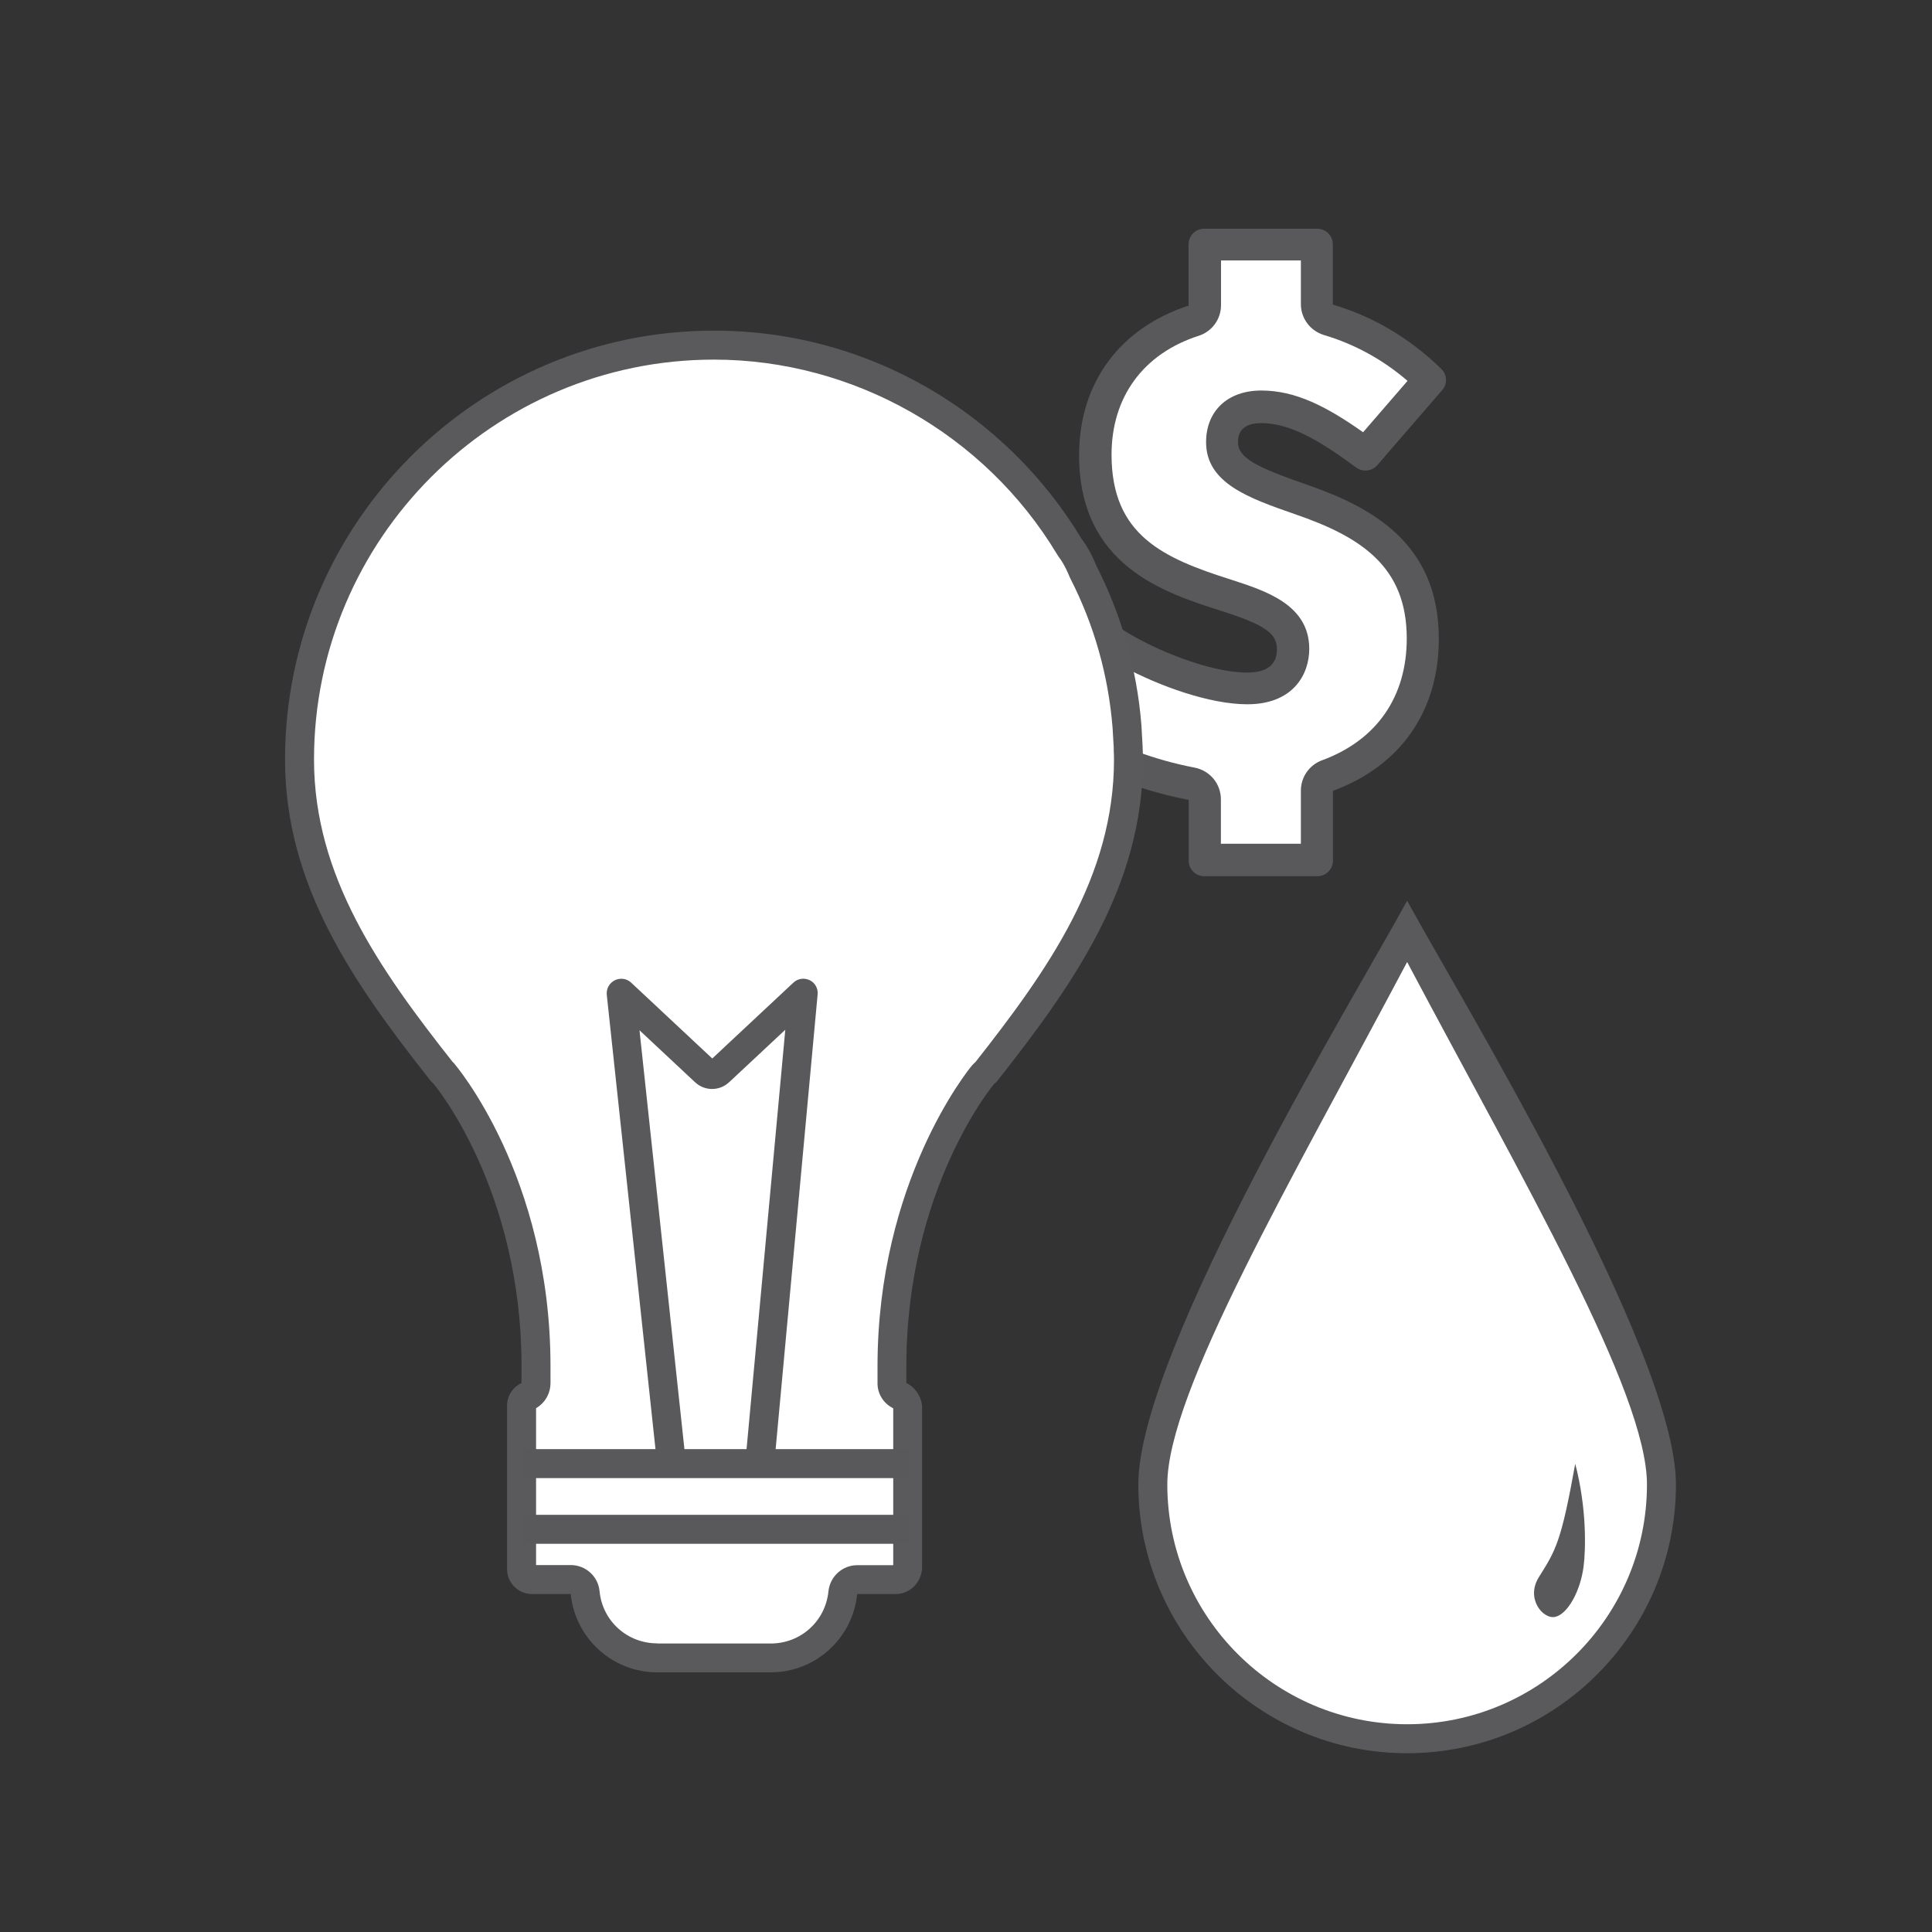
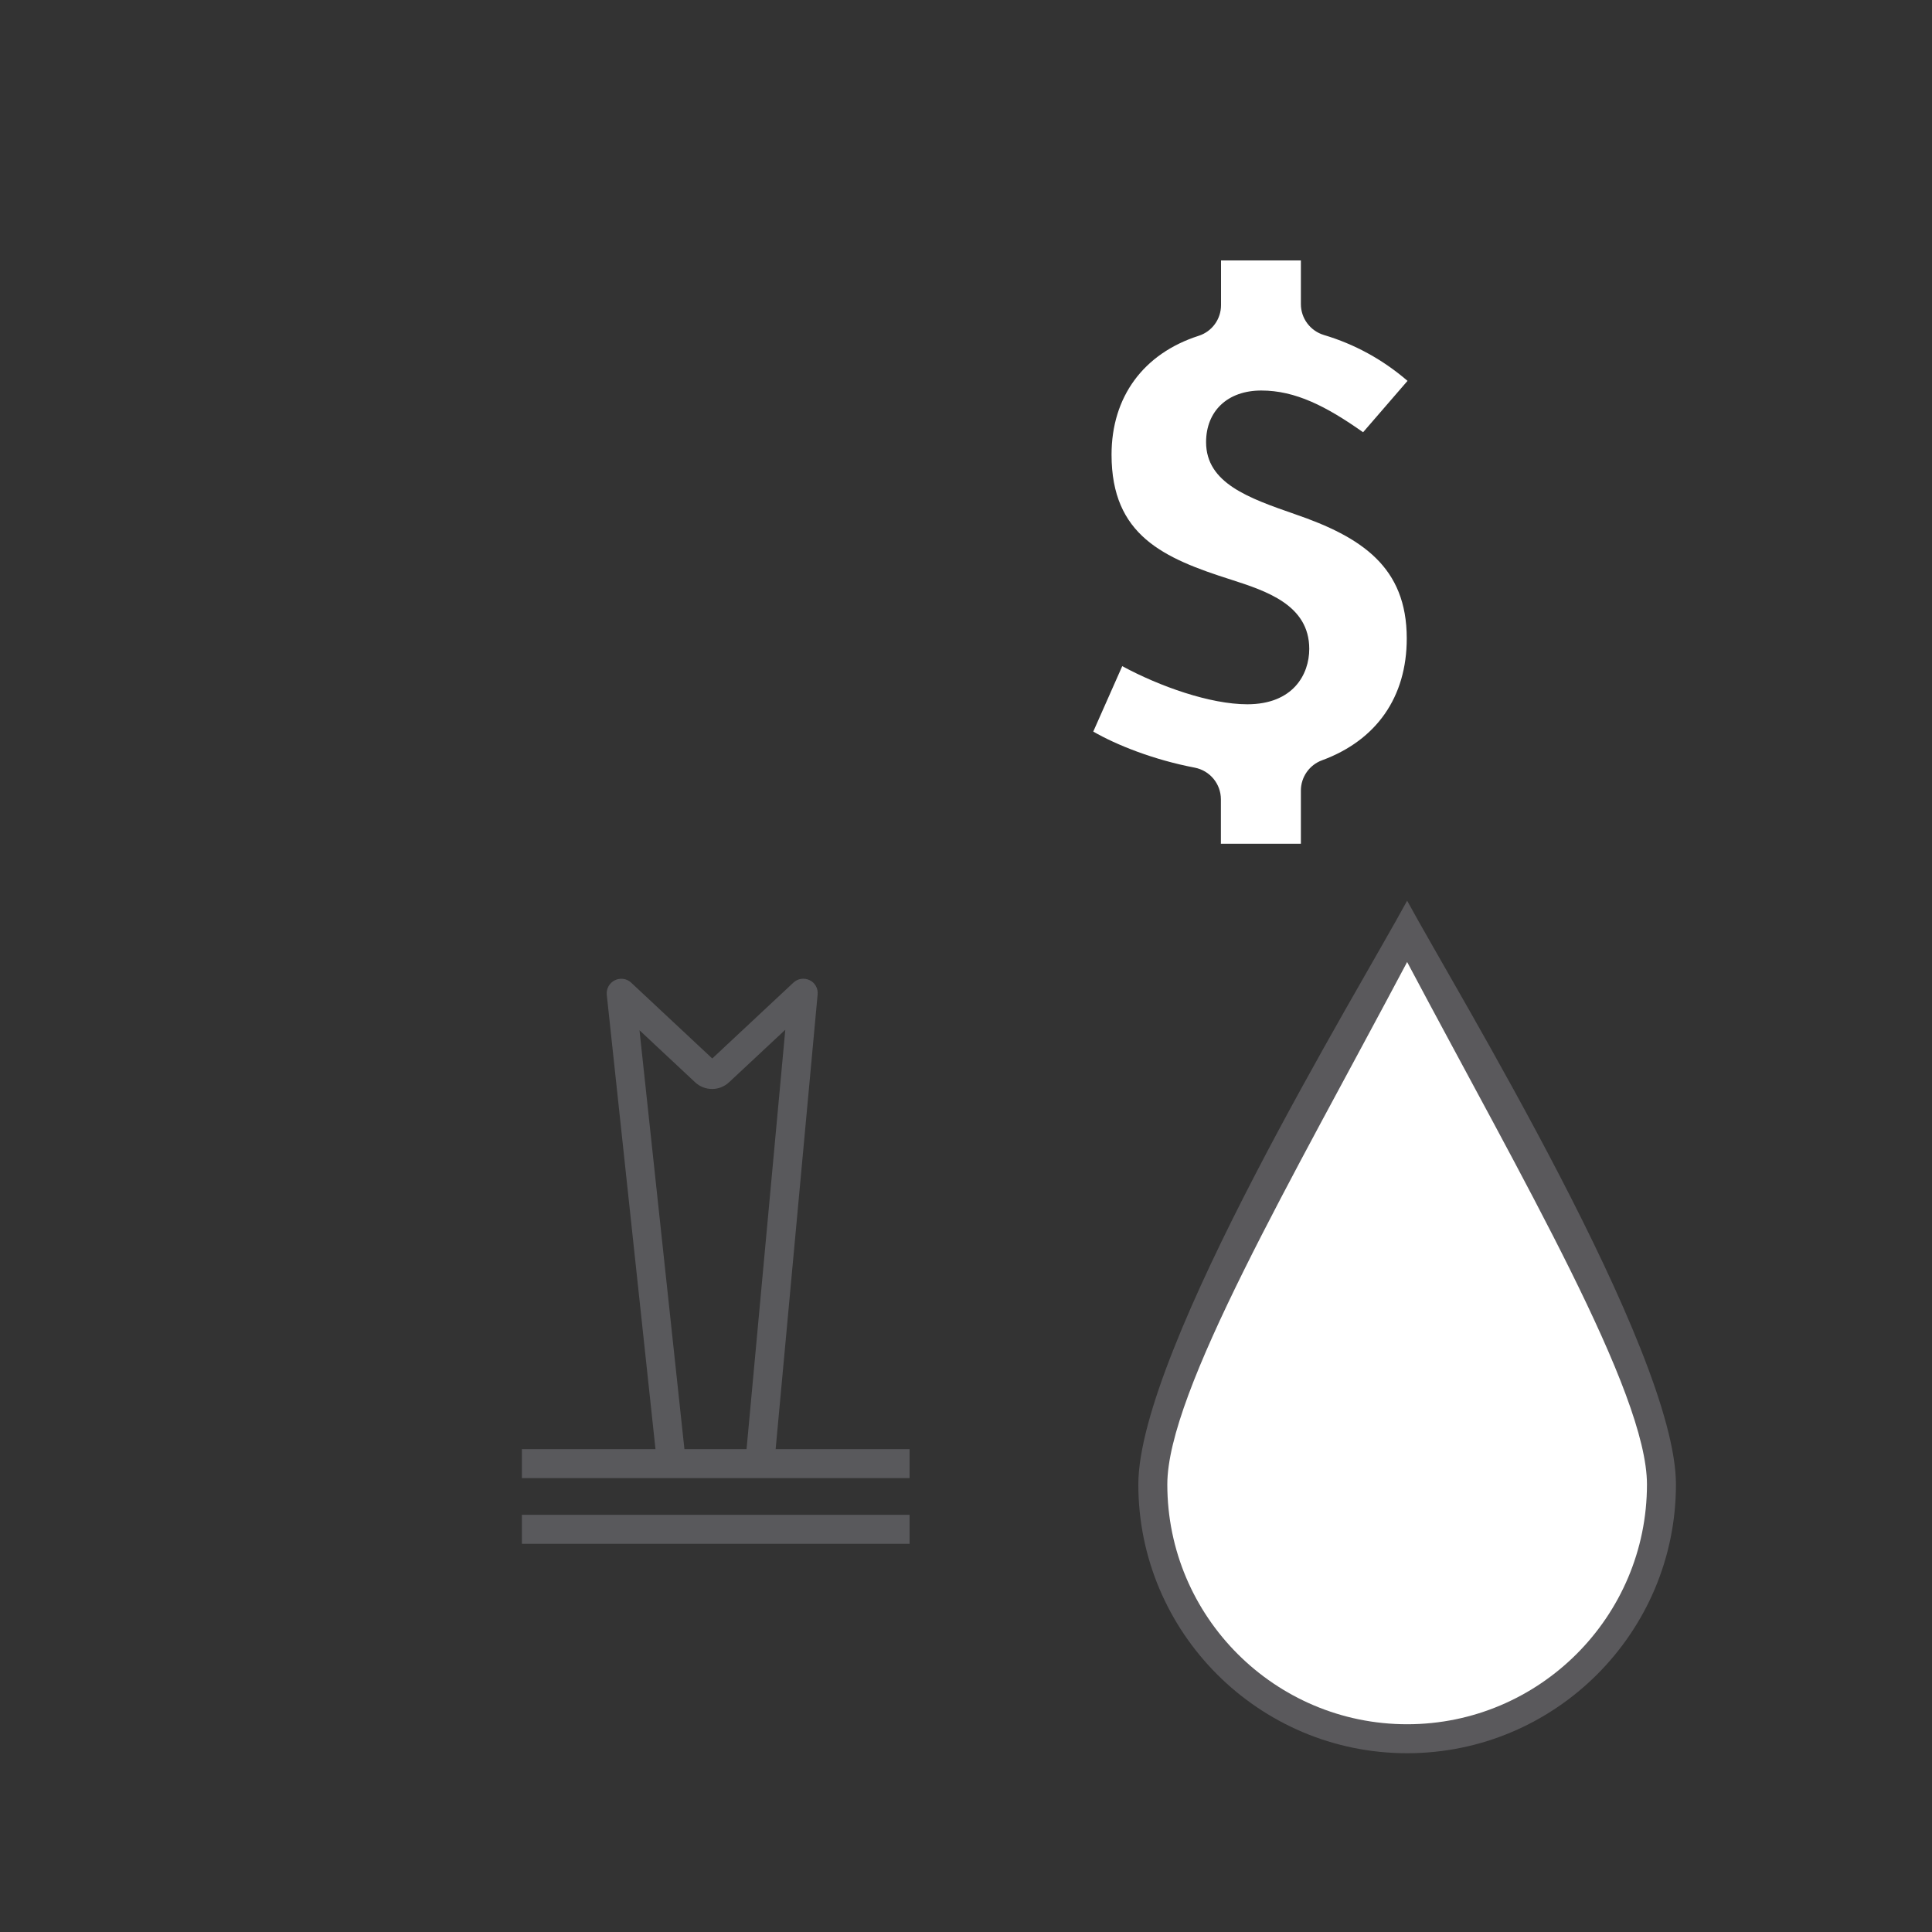
<svg xmlns="http://www.w3.org/2000/svg" id="Layer_1" viewBox="0 0 150 150">
  <rect x="0" y="0" width="150" height="150" fill="#333333" stroke="none" />
  <defs>
    <style>
      .cls-1 {
        fill: #fff;
      }

      .cls-2 {
        fill: #5a595c;
      }

      .cls-3 {
        fill: #59595c;
      }
    </style>
  </defs>
  <g>
-     <path class="cls-3" d="M92.29,62.06v4.76c0,.67.54,1.21,1.21,1.21h8.78c.67,0,1.21-.54,1.21-1.21v-5.42c5.24-1.93,8.22-6.18,8.22-11.8,0-7.46-5.25-10.26-10.39-12.02-3.66-1.28-5.2-2.01-5.2-3.22,0-.37,0-1.51,1.79-1.51,2.25,0,4.49,1.32,7.39,3.45.51.37,1.22.29,1.63-.18l5.04-5.83c.42-.48.39-1.21-.07-1.65-2.44-2.38-5.27-4.06-8.42-4.99v-4.68c0-.67-.54-1.21-1.21-1.21h-8.78c-.67,0-1.21.54-1.21,1.21v4.76c-5.34,1.73-8.5,6.01-8.5,11.61,0,8.59,6.64,10.69,11.04,12.09,3.39,1.09,4.32,1.73,4.32,2.99,0,1.19-.78,1.8-2.31,1.8-2.85,0-7.11-1.71-9.67-3.33-.3-.19-.66-.24-1-.13-.34.1-.61.35-.75.67l-3.29,7.42c-.23.53-.06,1.14.41,1.48,1.91,1.35,5.59,2.98,9.74,3.77Z" />
    <path class="cls-1" d="M94.79,65.53v-3.47c0-1.2-.85-2.23-2.03-2.46-3.2-.61-6.08-1.76-7.88-2.8l2.25-5.08c2.9,1.57,6.82,2.96,9.71,2.96,3.55,0,4.81-2.31,4.81-4.3,0-3.42-3.36-4.5-6.05-5.37-5.27-1.67-9.3-3.44-9.3-9.71,0-4.48,2.47-7.85,6.77-9.23,1.03-.33,1.73-1.29,1.73-2.38v-3.47h6.2v3.39c0,1.11.73,2.08,1.79,2.4,2.38.71,4.56,1.9,6.49,3.56l-3.45,3.99c-2.86-2.02-5.26-3.24-7.9-3.24s-4.29,1.61-4.29,4.01c0,3.19,3.34,4.35,6.87,5.58,5.23,1.79,8.71,4.12,8.71,9.66,0,4.54-2.34,7.9-6.58,9.46-.98.36-1.64,1.3-1.64,2.35v4.13h-6.2Z" />
  </g>
-   <path class="cls-2" d="M39.37,121.83c0,1.07.87,1.93,1.93,1.93h3.01c.34,3.41,3.22,6.08,6.71,6.08h8.82c3.49,0,6.38-2.67,6.71-6.08h3.01c1.07,0,1.93-.87,2.03-1.93v-12.7c-.1-.78-.56-1.44-1.22-1.75v-1.31c0-13.78,6.78-21.88,6.81-21.91.12-.09.18-.15.26-.25,5.95-7.55,11.3-15.14,11.3-24.94,0-.36-.02-.71-.03-1.06l-.09-1.6c-.35-4.45-1.59-8.66-3.53-12.45,0,0-.38-1.05-1.1-2-5.83-9.69-16.45-16.19-28.56-16.19-18.36,0-33.3,14.94-33.3,33.3,0,9.8,5.34,17.39,11.3,24.94.08.1.14.15.21.21.07.07,6.85,8.17,6.85,21.95v1.31c-.66.31-1.12.97-1.12,1.75v12.7Z" />
-   <path class="cls-1" d="M51.02,127.59c-2.32,0-4.25-1.74-4.47-4.05-.11-1.15-1.08-2.03-2.24-2.03h-2.69v-12.18c.69-.4,1.12-1.14,1.12-1.95v-1.31c0-14.83-7.44-23.46-7.51-23.54-.04-.04-.07-.07-.11-.11-5.68-7.2-10.74-14.41-10.74-23.45,0-17.12,13.93-31.05,31.05-31.05,10.82,0,21.03,5.79,26.63,15.1.04.07.08.13.13.2.49.64.78,1.41.79,1.42.03.08.07.17.11.25,1.86,3.63,2.96,7.53,3.29,11.61l.09,1.55v.2c.01.24.02.49.02.73,0,9.05-5.08,16.27-10.75,23.47-.1.09-.22.2-.29.29-.3.36-7.32,9.02-7.32,23.34v1.31c0,.81.43,1.55,1.22,1.95v12.18h-2.79c-1.16,0-2.12.88-2.24,2.03-.23,2.31-2.15,4.05-4.47,4.05h-8.82Z" />
  <path class="cls-2" d="M109.25,136.12c-11.51,0-20.87-9.36-20.87-20.87,0-10.42,17.16-38.47,20.87-45.32,3.71,6.85,20.87,34.9,20.87,45.32,0,11.51-9.36,20.87-20.87,20.87Z" />
  <path class="cls-1" d="M109.25,133.87c-10.27,0-18.62-8.35-18.62-18.62,0-7.16,9.62-23.58,18.62-40.56,9,16.97,18.62,33.4,18.62,40.56,0,10.27-8.35,18.62-18.62,18.62Z" />
-   <path class="cls-3" d="M120.76,125.53c.96-.23,1.94-1.99,2.19-3.91.17-1.34.25-4.54-.65-7.97-1.1,6.13-1.52,6.72-2.83,8.81-1.03,1.65.33,3.3,1.29,3.07Z" />
  <path class="cls-3" d="M52.12,114.52c-.57,0-1.06-.43-1.12-1l-3.89-36.28c-.05-.47.2-.92.62-1.13.42-.21.93-.14,1.27.18l6.3,5.89,6.3-5.89c.34-.32.84-.39,1.26-.19s.67.65.62,1.11l-3.35,36.28c-.06.62-.6,1.08-1.22,1.02-.62-.06-1.07-.6-1.02-1.22l3.08-33.34-4.37,4.08c-.74.69-1.89.69-2.63,0l-4.32-4.04,3.57,33.28c.07.62-.38,1.17-1,1.24-.04,0-.08,0-.12,0Z" />
  <rect class="cls-3" x="40.52" y="112.51" width="30.1" height="2.25" />
  <rect class="cls-3" x="40.52" y="117.61" width="30.1" height="2.25" />
</svg>